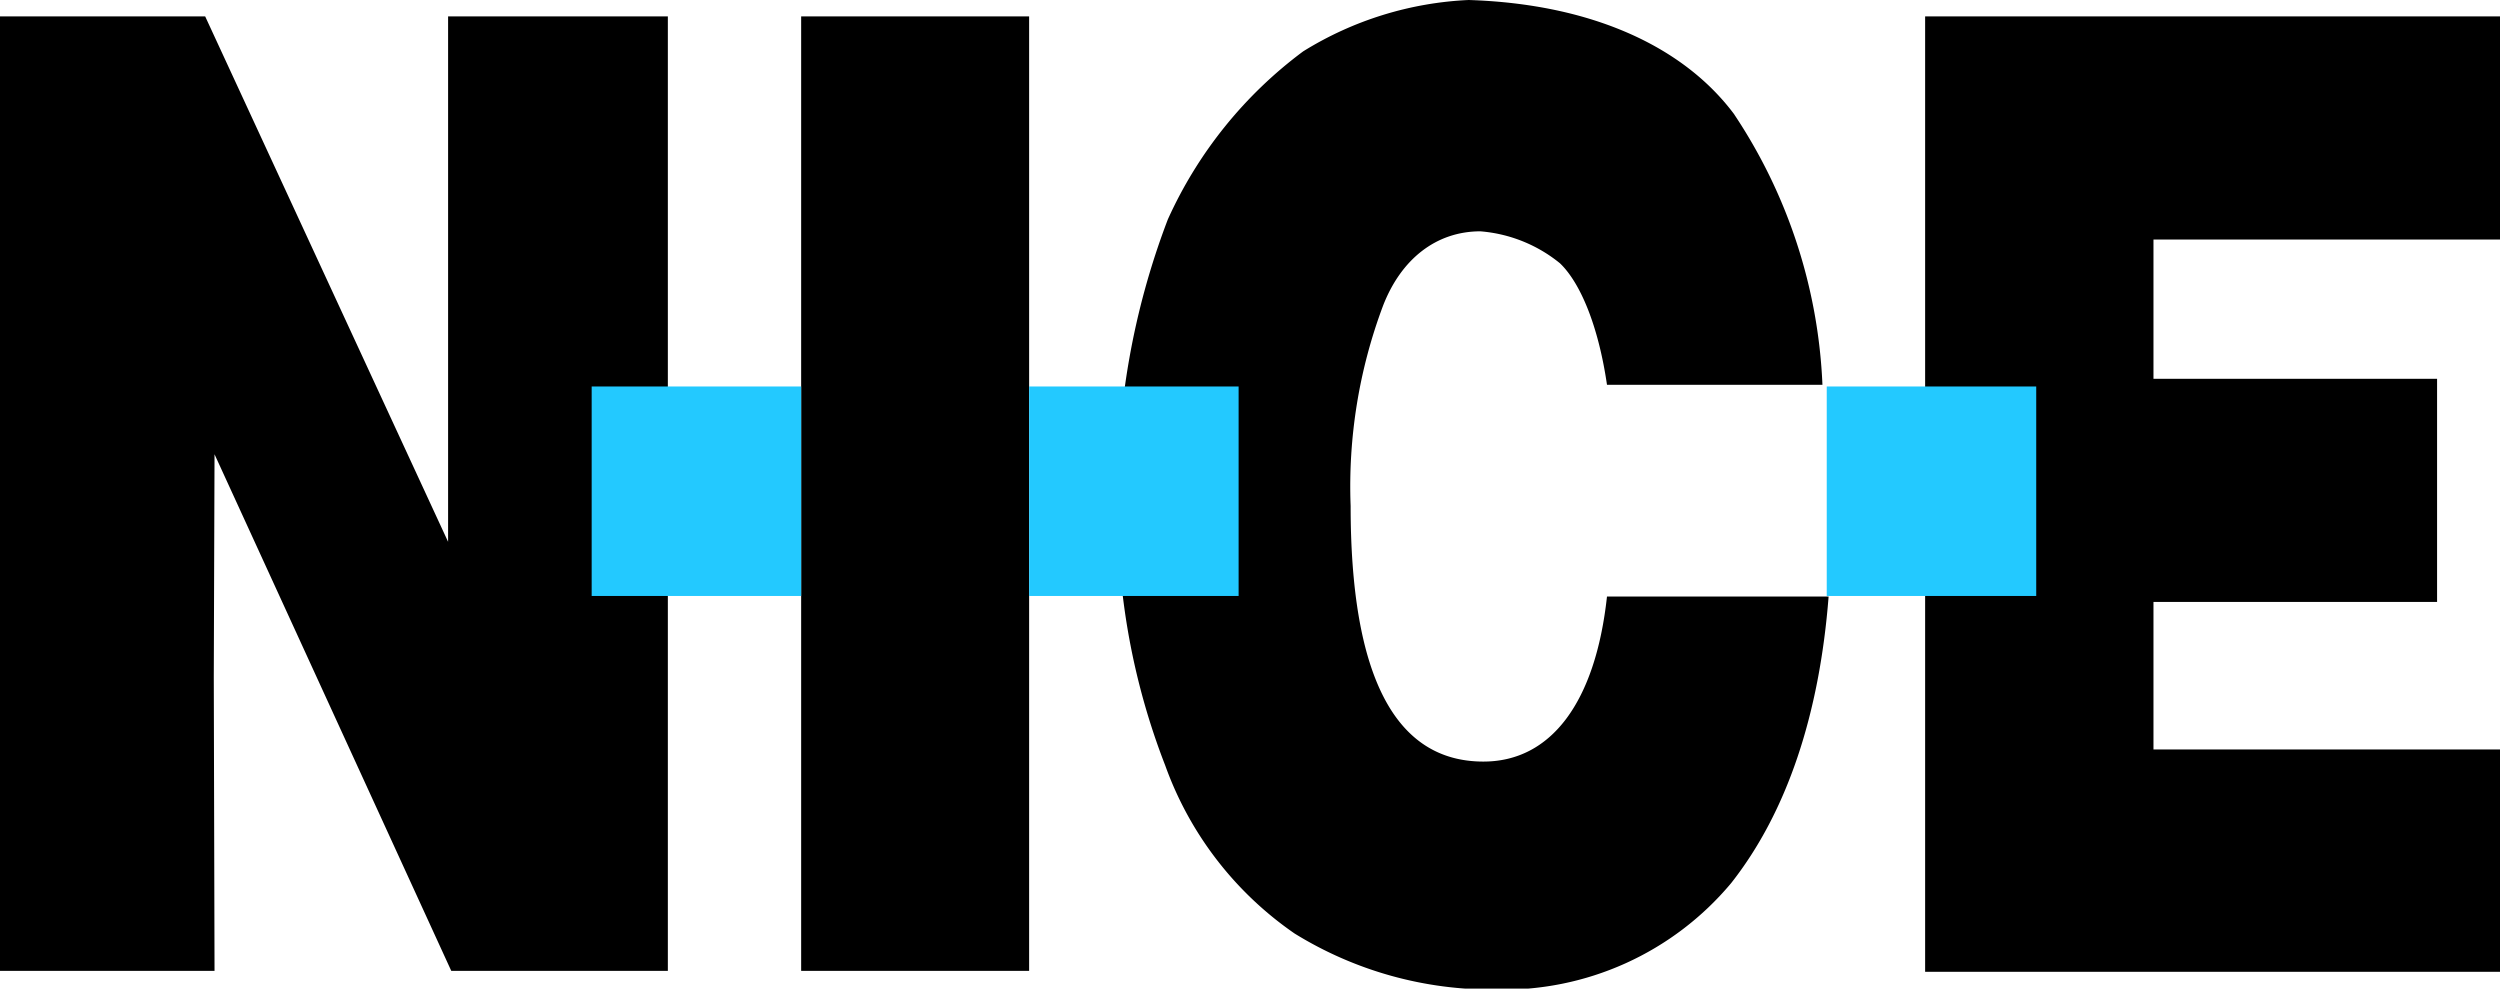
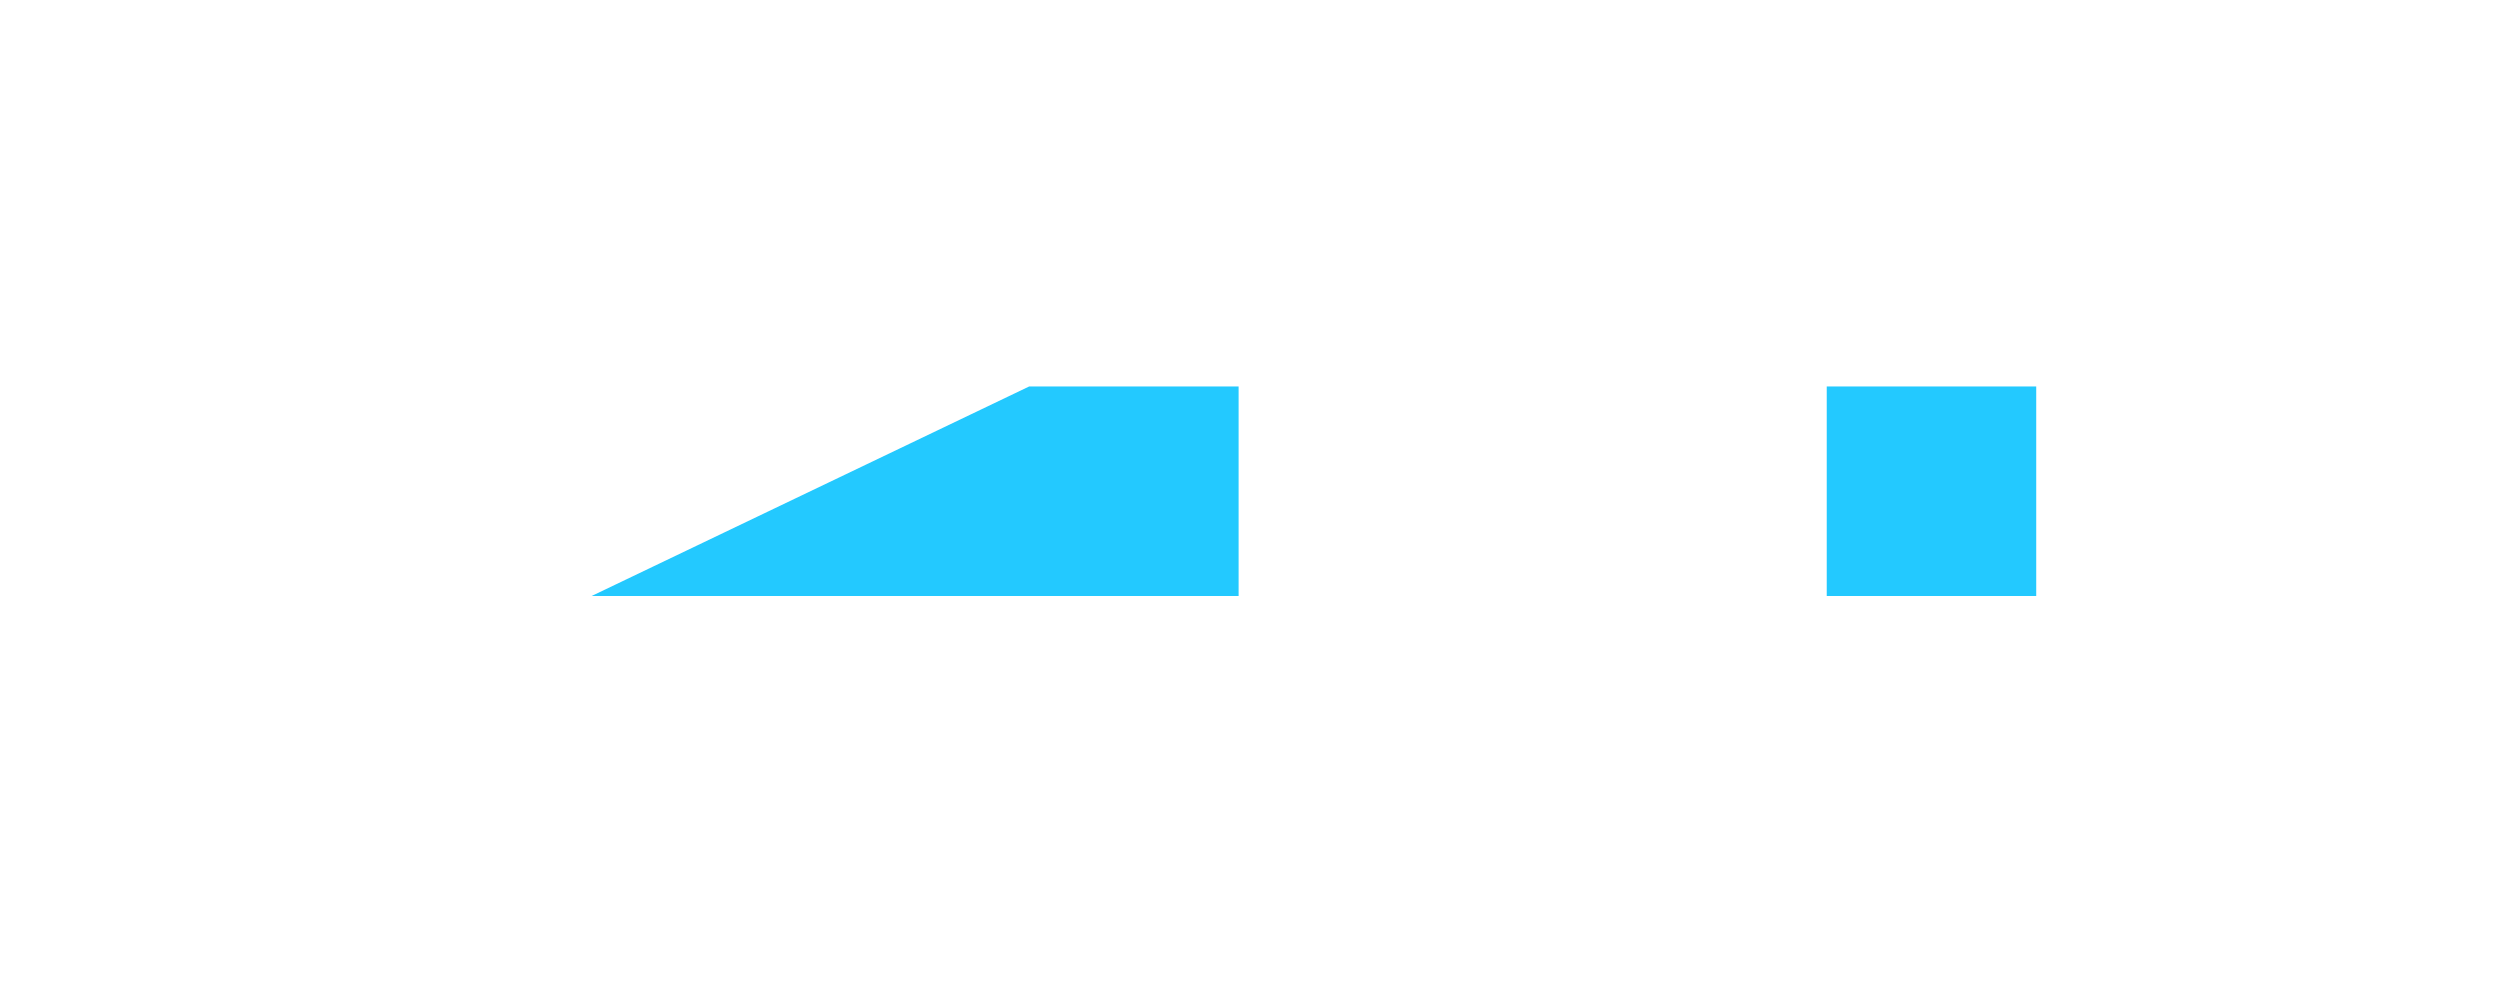
<svg xmlns="http://www.w3.org/2000/svg" viewBox="0 0 133.9 52.95">
  <defs>
    <style>.cls-1{fill:#23c9ff}</style>
  </defs>
  <g id="Layer_2" data-name="Layer 2">
    <g id="Layer_1-2" data-name="Layer 1">
-       <path d="M103.11.88h30.79v11.95h-18.56v7.46h15.19v11.95h-15.19v7.9h18.56v11.91h-30.79V.88zM86.07 20.61c-.46-3.16-1.43-5.47-2.52-6.51a7.72 7.72 0 0 0-4.26-1.71c-2.36 0-4.25 1.48-5.22 4a27.54 27.54 0 0 0-1.73 10.71c0 9.05 2.35 13.69 7.11 13.69 3.62 0 6-3.16 6.62-8.84h11.87c-.49 6.3-2.22 11.54-5.22 15.35A15.91 15.91 0 0 1 80.09 53a20.1 20.1 0 0 1-10.75-3 18.52 18.52 0 0 1-6.93-9 37.41 37.41 0 0 1-2.54-13.9 40.77 40.77 0 0 1 2.68-15.35 23 23 0 0 1 7.25-9A18.38 18.38 0 0 1 78.66 0c6.63.21 11.52 2.52 14.2 6.09a28.23 28.23 0 0 1 4.75 14.52ZM42.91.88h12.21V52H42.91zM0 .88h10.99L24 29.02V.88h11.77V52h-11.6L11.49 24.33l-.04 11.93.04 15.74H0V.88z" />
-       <path d="M97.84 20.7h11.22v11.22H97.84zM55.12 20.7h11.22v11.22H55.12zM31.69 20.7h11.22v11.22H31.69z" class="cls-1" />
+       <path d="M97.84 20.7h11.22v11.22H97.84zM55.12 20.7h11.22v11.22H55.12zh11.22v11.22H31.69z" class="cls-1" />
    </g>
  </g>
</svg>